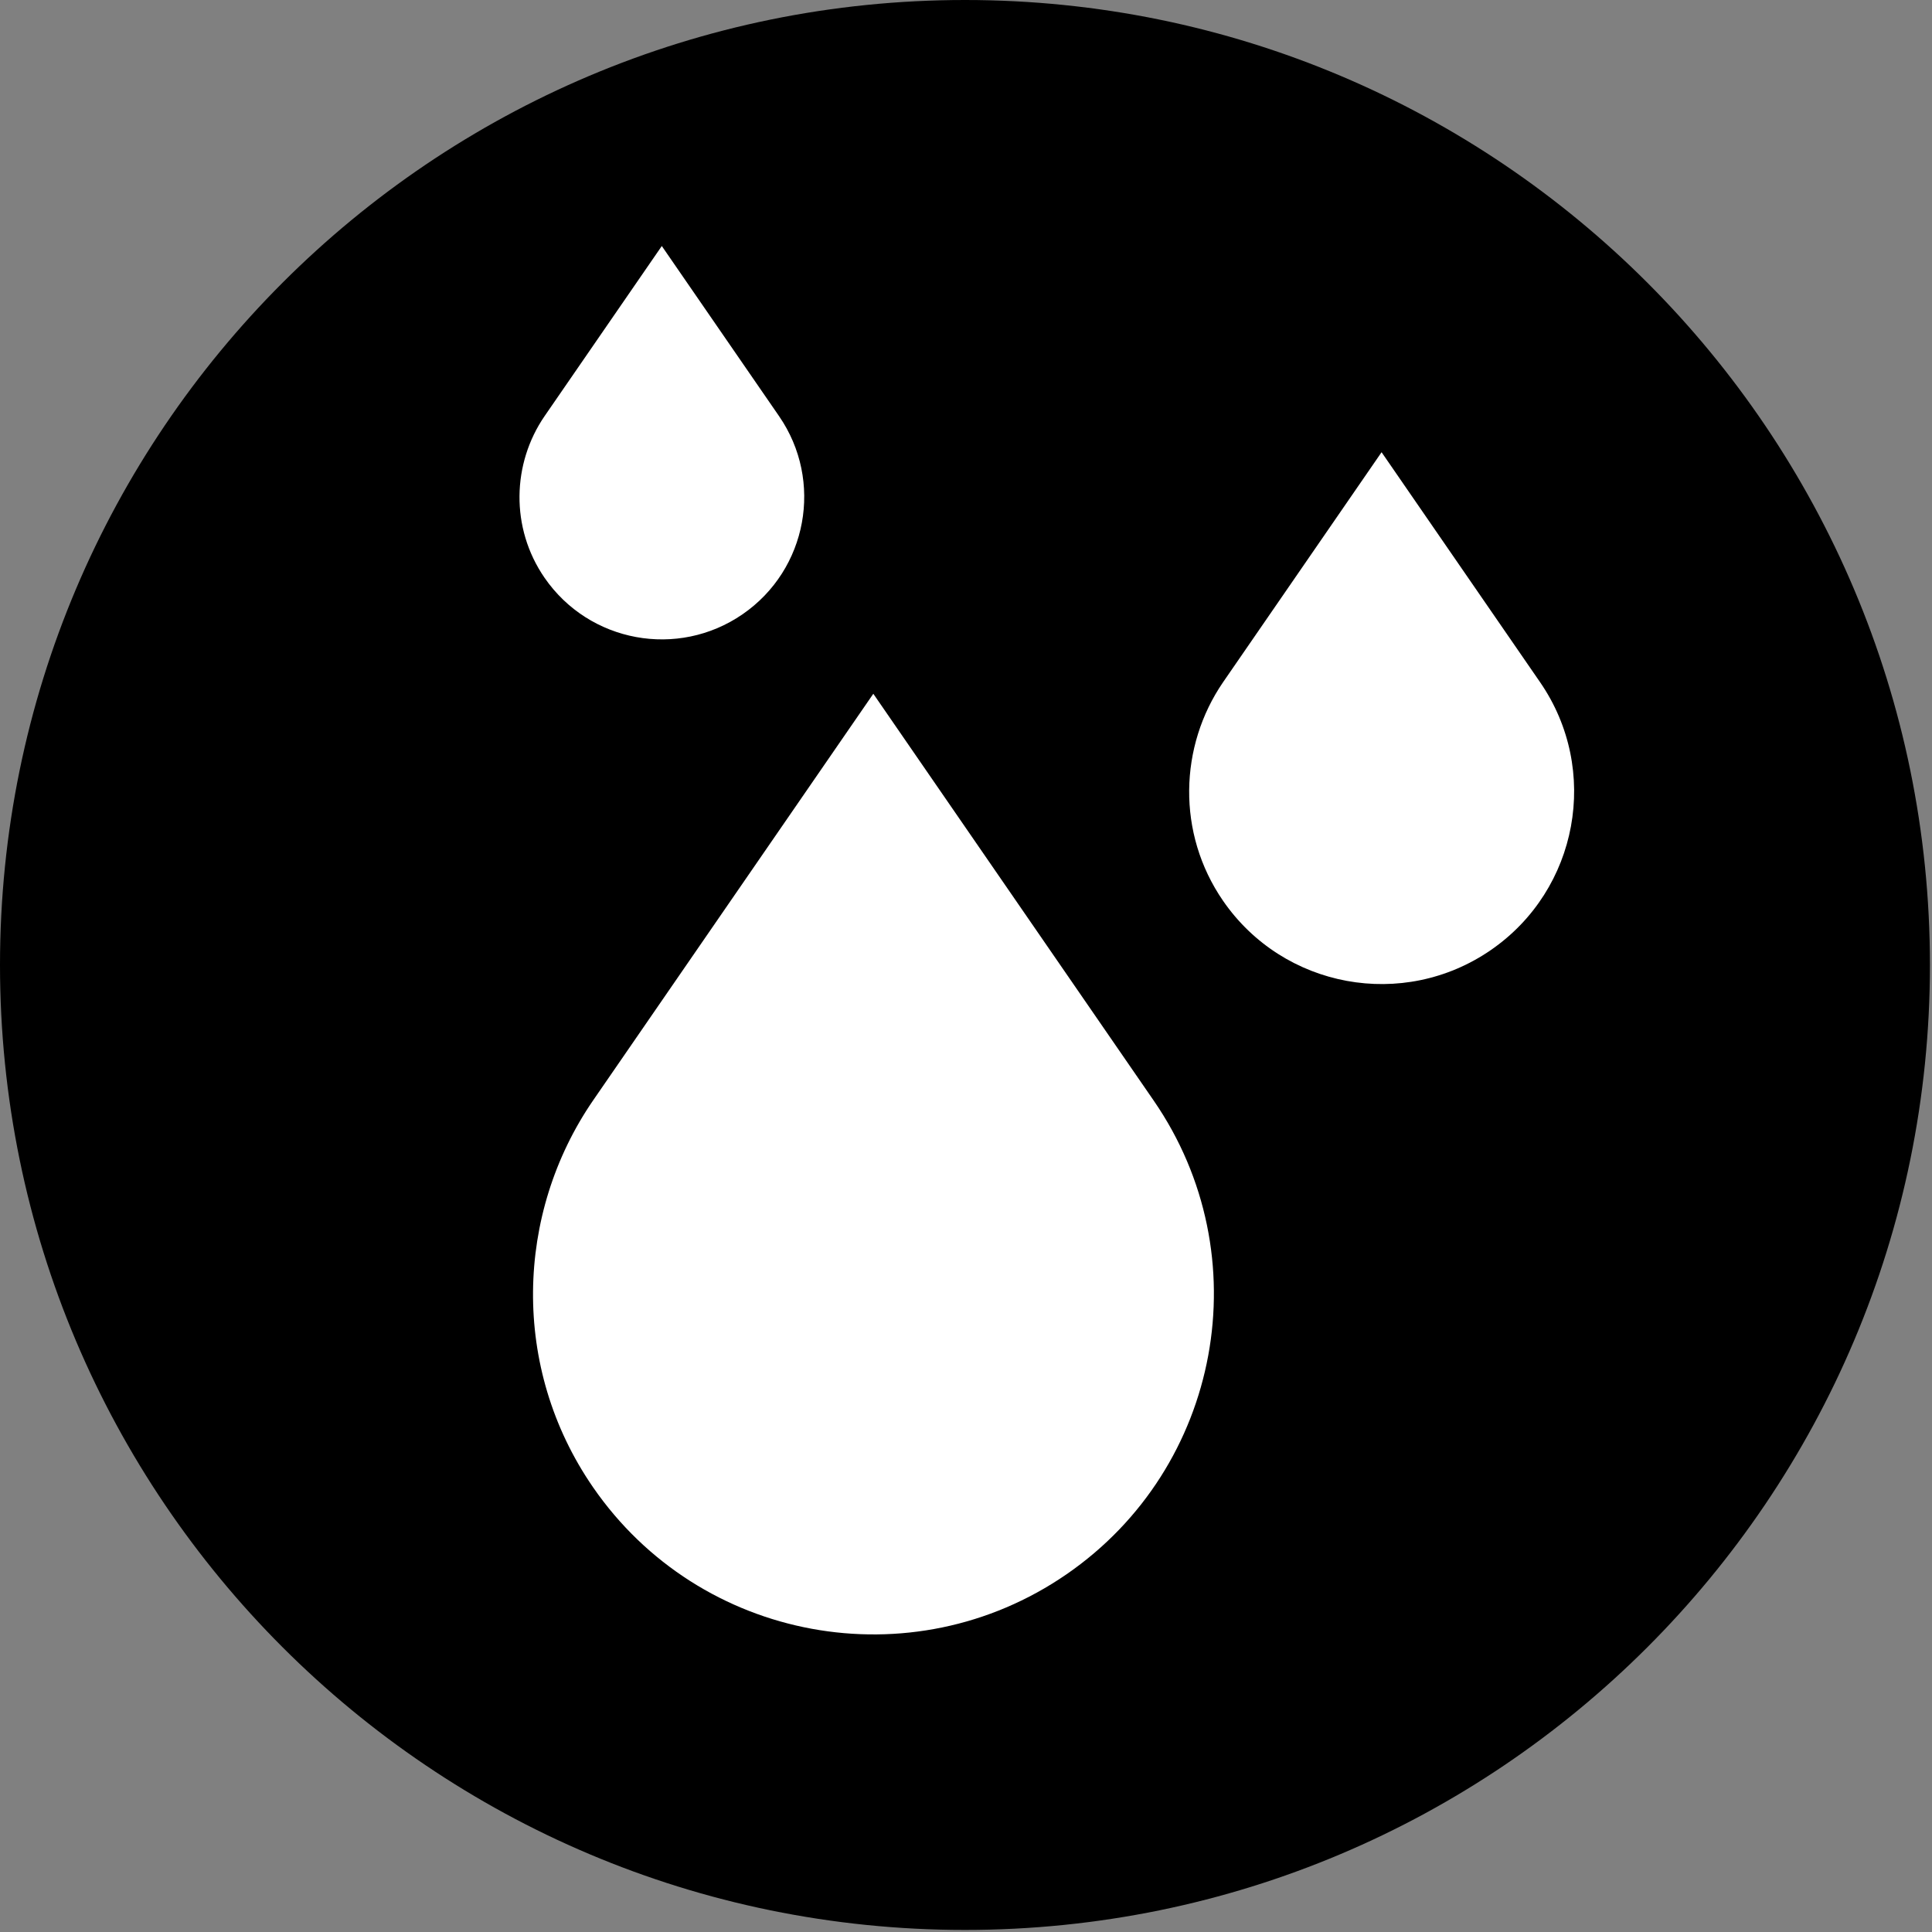
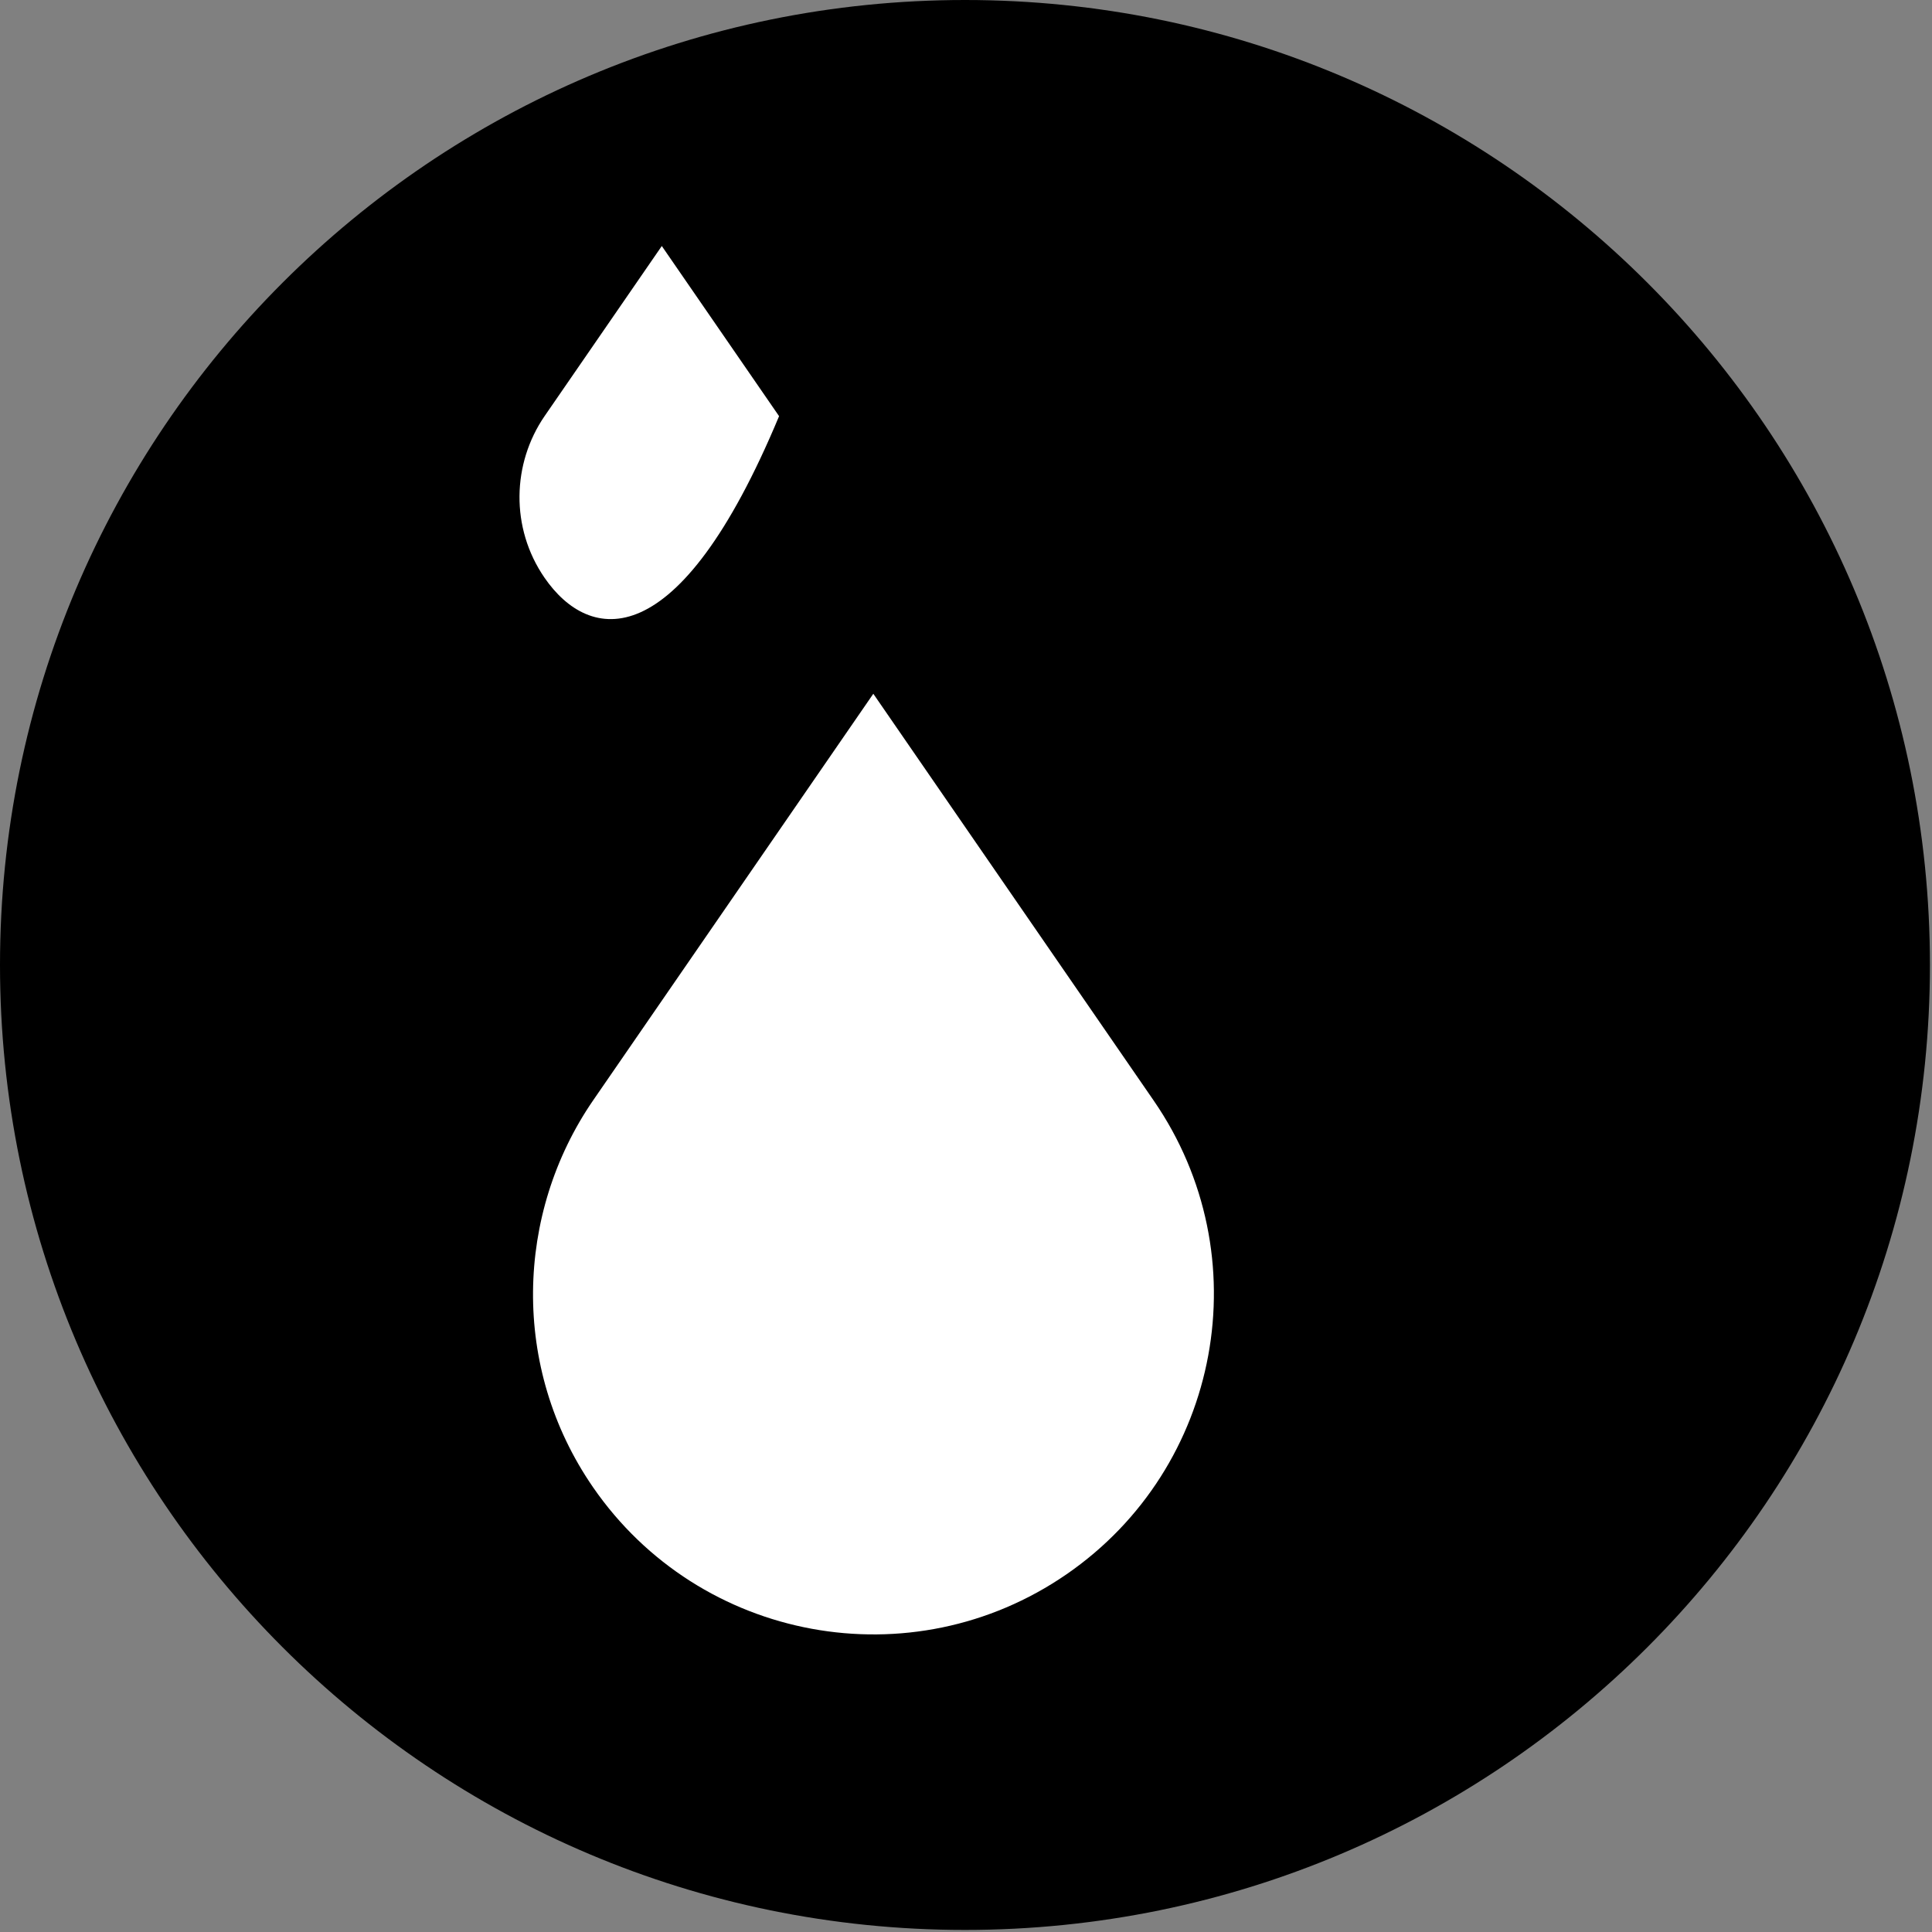
<svg xmlns="http://www.w3.org/2000/svg" width="645" zoomAndPan="magnify" viewBox="0 0 483.75 483.75" height="645" preserveAspectRatio="xMidYMid meet">
  <rect x="0" y="0" width="483.75" height="483.75" fill="#808080" stroke="none" />
  <defs>
    <clipPath id="7e22b14b1e">
      <path d="M 0 0 L 483.234 0 L 483.234 483.234 L 0 483.234 Z M 0 0 " clip-rule="nonzero" />
    </clipPath>
    <clipPath id="3f891a335d">
      <path d="M 241.617 0 C 108.176 0 0 108.176 0 241.617 C 0 375.059 108.176 483.234 241.617 483.234 C 375.059 483.234 483.234 375.059 483.234 241.617 C 483.234 108.176 375.059 0 241.617 0 Z M 241.617 0 " clip-rule="nonzero" />
    </clipPath>
    <clipPath id="3dbe2b147a">
      <path d="M 133 173.711 L 304 173.711 L 304 410 L 133 410 Z M 133 173.711 " clip-rule="nonzero" />
    </clipPath>
    <clipPath id="418cd2728d">
      <path d="M 297 113.23 L 395 113.23 L 395 247 L 297 247 Z M 297 113.23 " clip-rule="nonzero" />
    </clipPath>
    <clipPath id="effb96df7a">
      <path d="M 130 61.598 L 202 61.598 L 202 161 L 130 161 Z M 130 61.598 " clip-rule="nonzero" />
    </clipPath>
  </defs>
  <g clip-path="url(#7e22b14b1e)">
    <g clip-path="url(#3f891a335d)">
      <path fill="#000000" d="M 0 0 L 483.234 0 L 483.234 483.234 L 0 483.234 Z M 0 0 " fill-opacity="1" fill-rule="nonzero" />
    </g>
  </g>
  <g clip-path="url(#3dbe2b147a)">
    <path fill="#ffffff" d="M 218.668 173.711 L 288.883 275.586 C 315.605 314.359 305.828 367.453 267.055 394.176 C 228.281 420.898 175.188 411.125 148.465 372.352 C 127.855 342.438 129.078 303.855 148.465 275.586 Z M 218.668 173.711 " fill-opacity="1" fill-rule="nonzero" />
  </g>
  <g clip-path="url(#418cd2728d)">
-     <path fill="#ffffff" d="M 345.93 113.23 L 385.629 170.828 C 400.738 192.754 395.211 222.773 373.289 237.883 C 351.363 252.992 321.344 247.465 306.234 225.543 C 294.582 208.629 295.273 186.816 306.234 170.828 Z M 345.93 113.23 " fill-opacity="1" fill-rule="nonzero" />
-   </g>
+     </g>
  <g clip-path="url(#effb96df7a)">
-     <path fill="#ffffff" d="M 165.707 61.598 L 195.07 104.203 C 206.246 120.418 202.156 142.621 185.941 153.797 C 169.727 164.973 147.523 160.883 136.348 144.668 C 127.73 132.16 128.242 116.023 136.348 104.203 Z M 165.707 61.598 " fill-opacity="1" fill-rule="nonzero" />
+     <path fill="#ffffff" d="M 165.707 61.598 L 195.07 104.203 C 169.727 164.973 147.523 160.883 136.348 144.668 C 127.73 132.16 128.242 116.023 136.348 104.203 Z M 165.707 61.598 " fill-opacity="1" fill-rule="nonzero" />
  </g>
</svg>